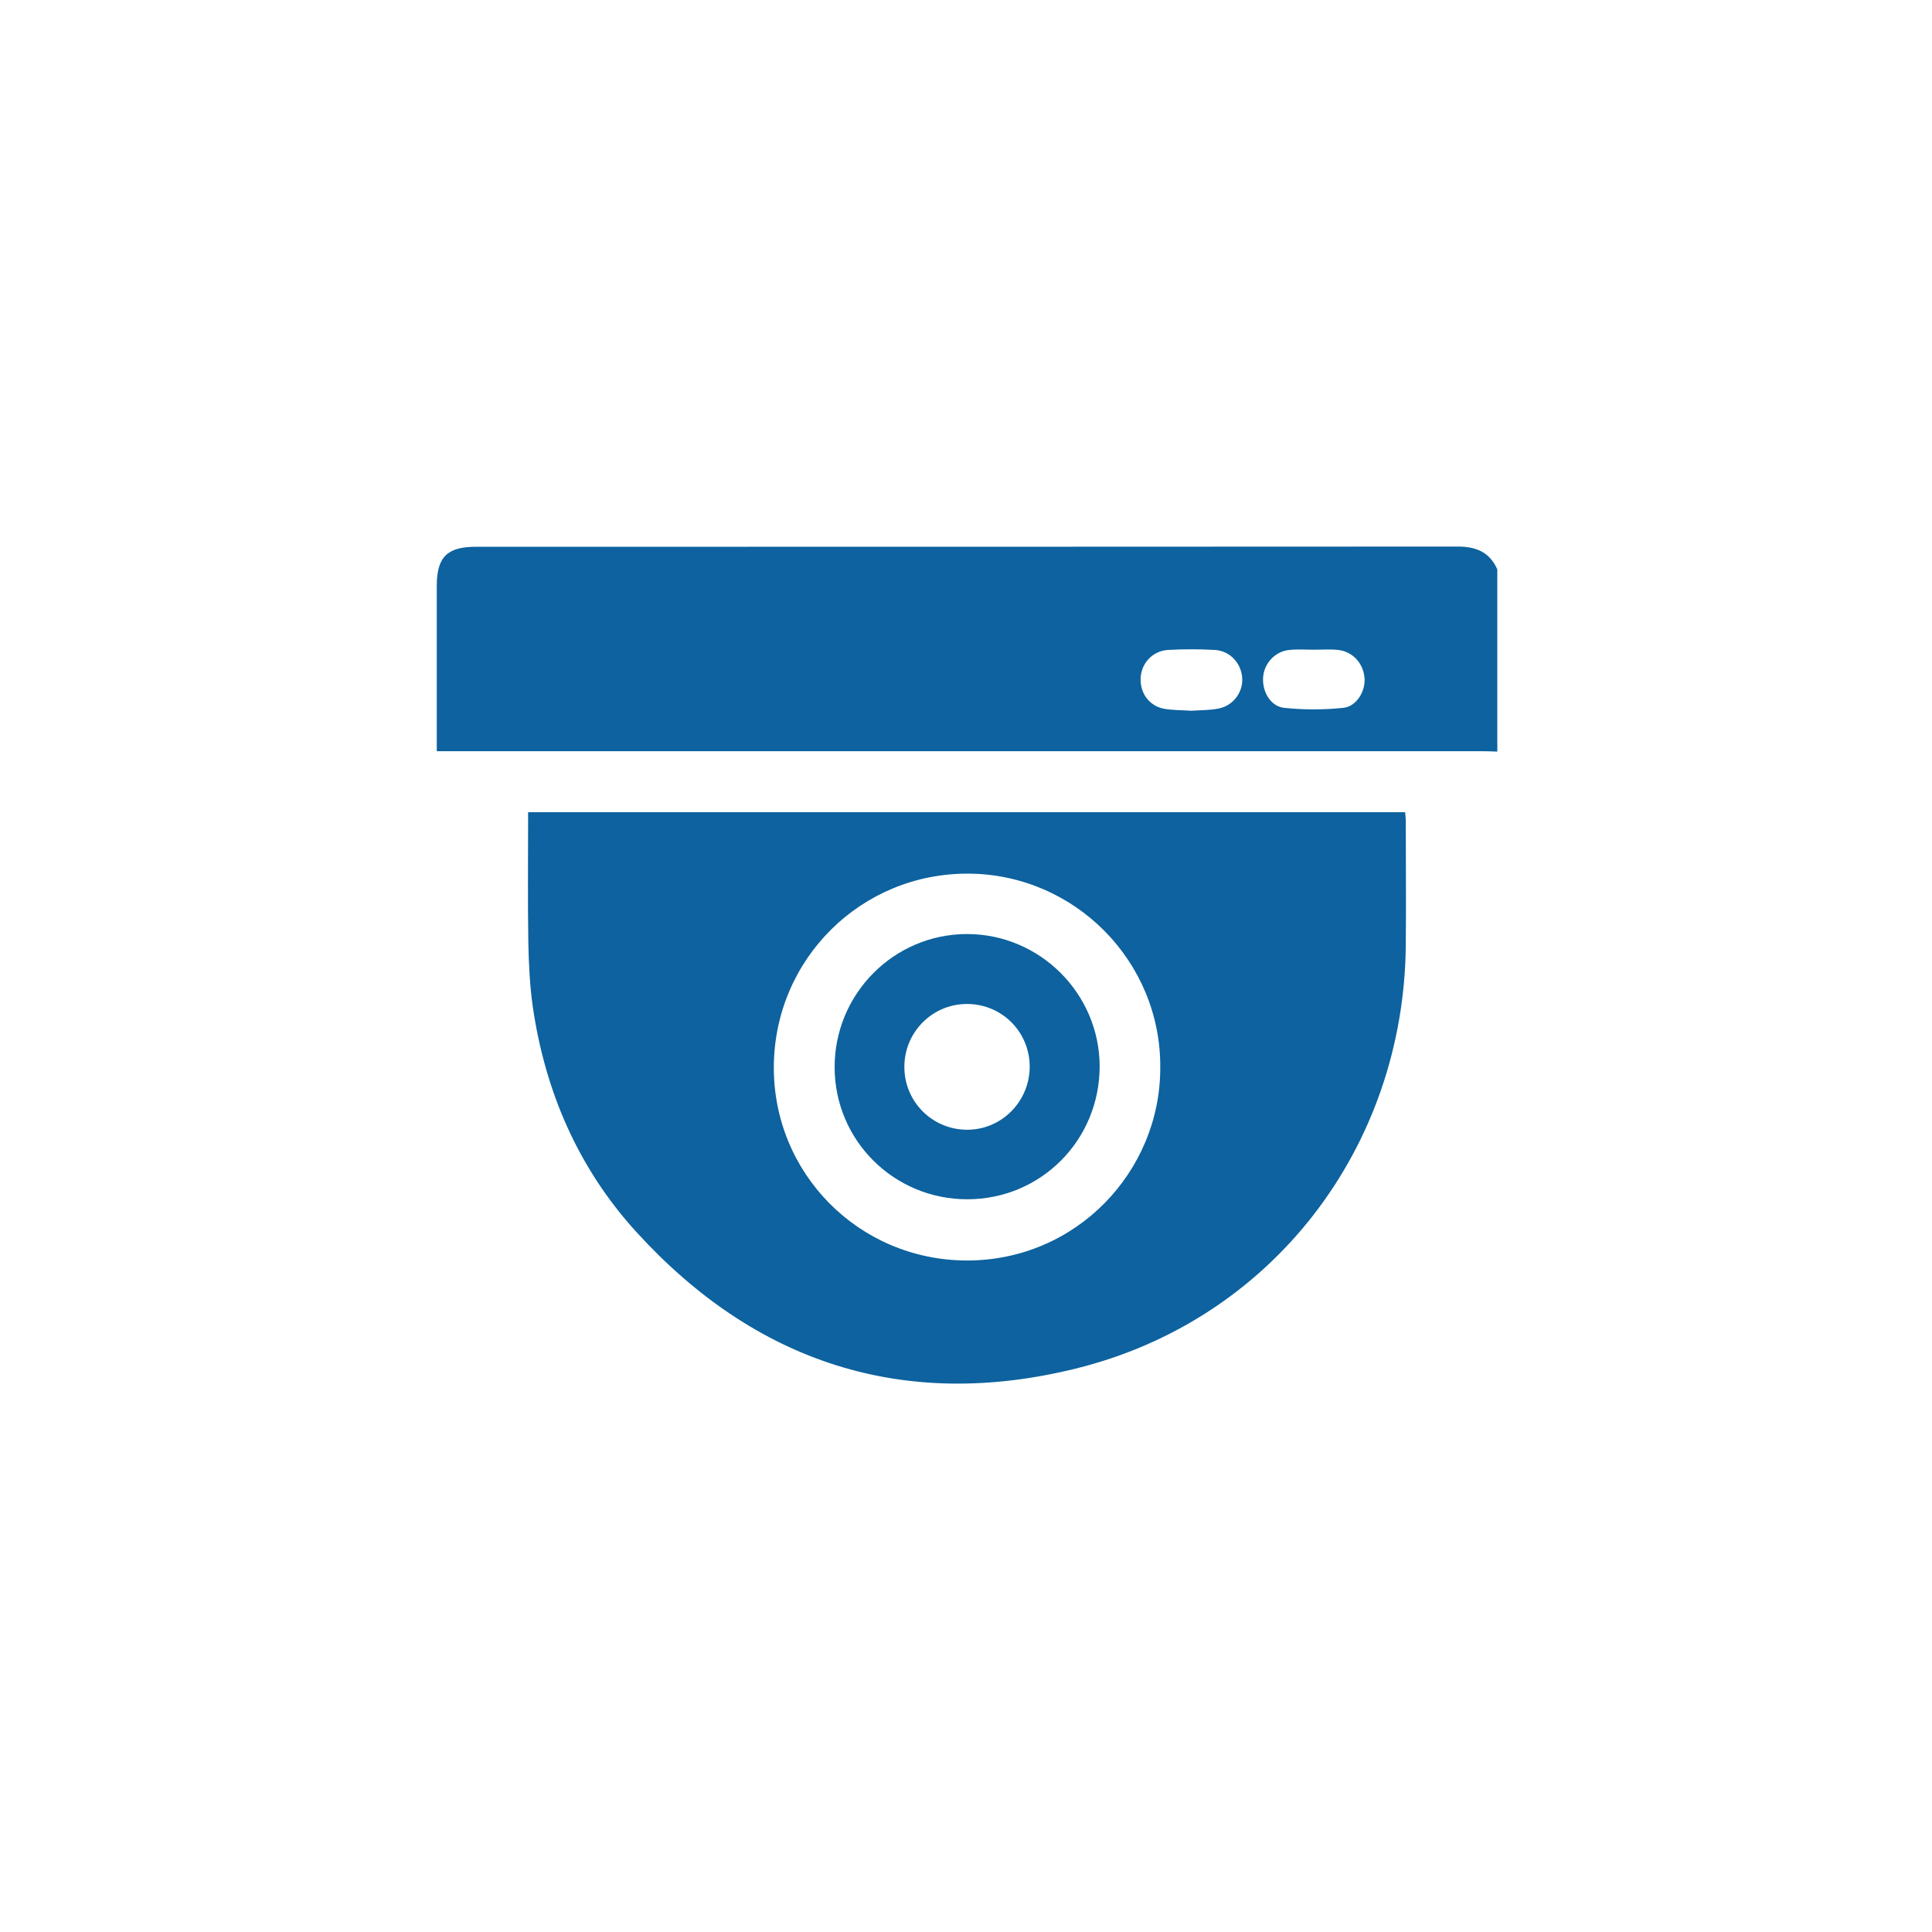
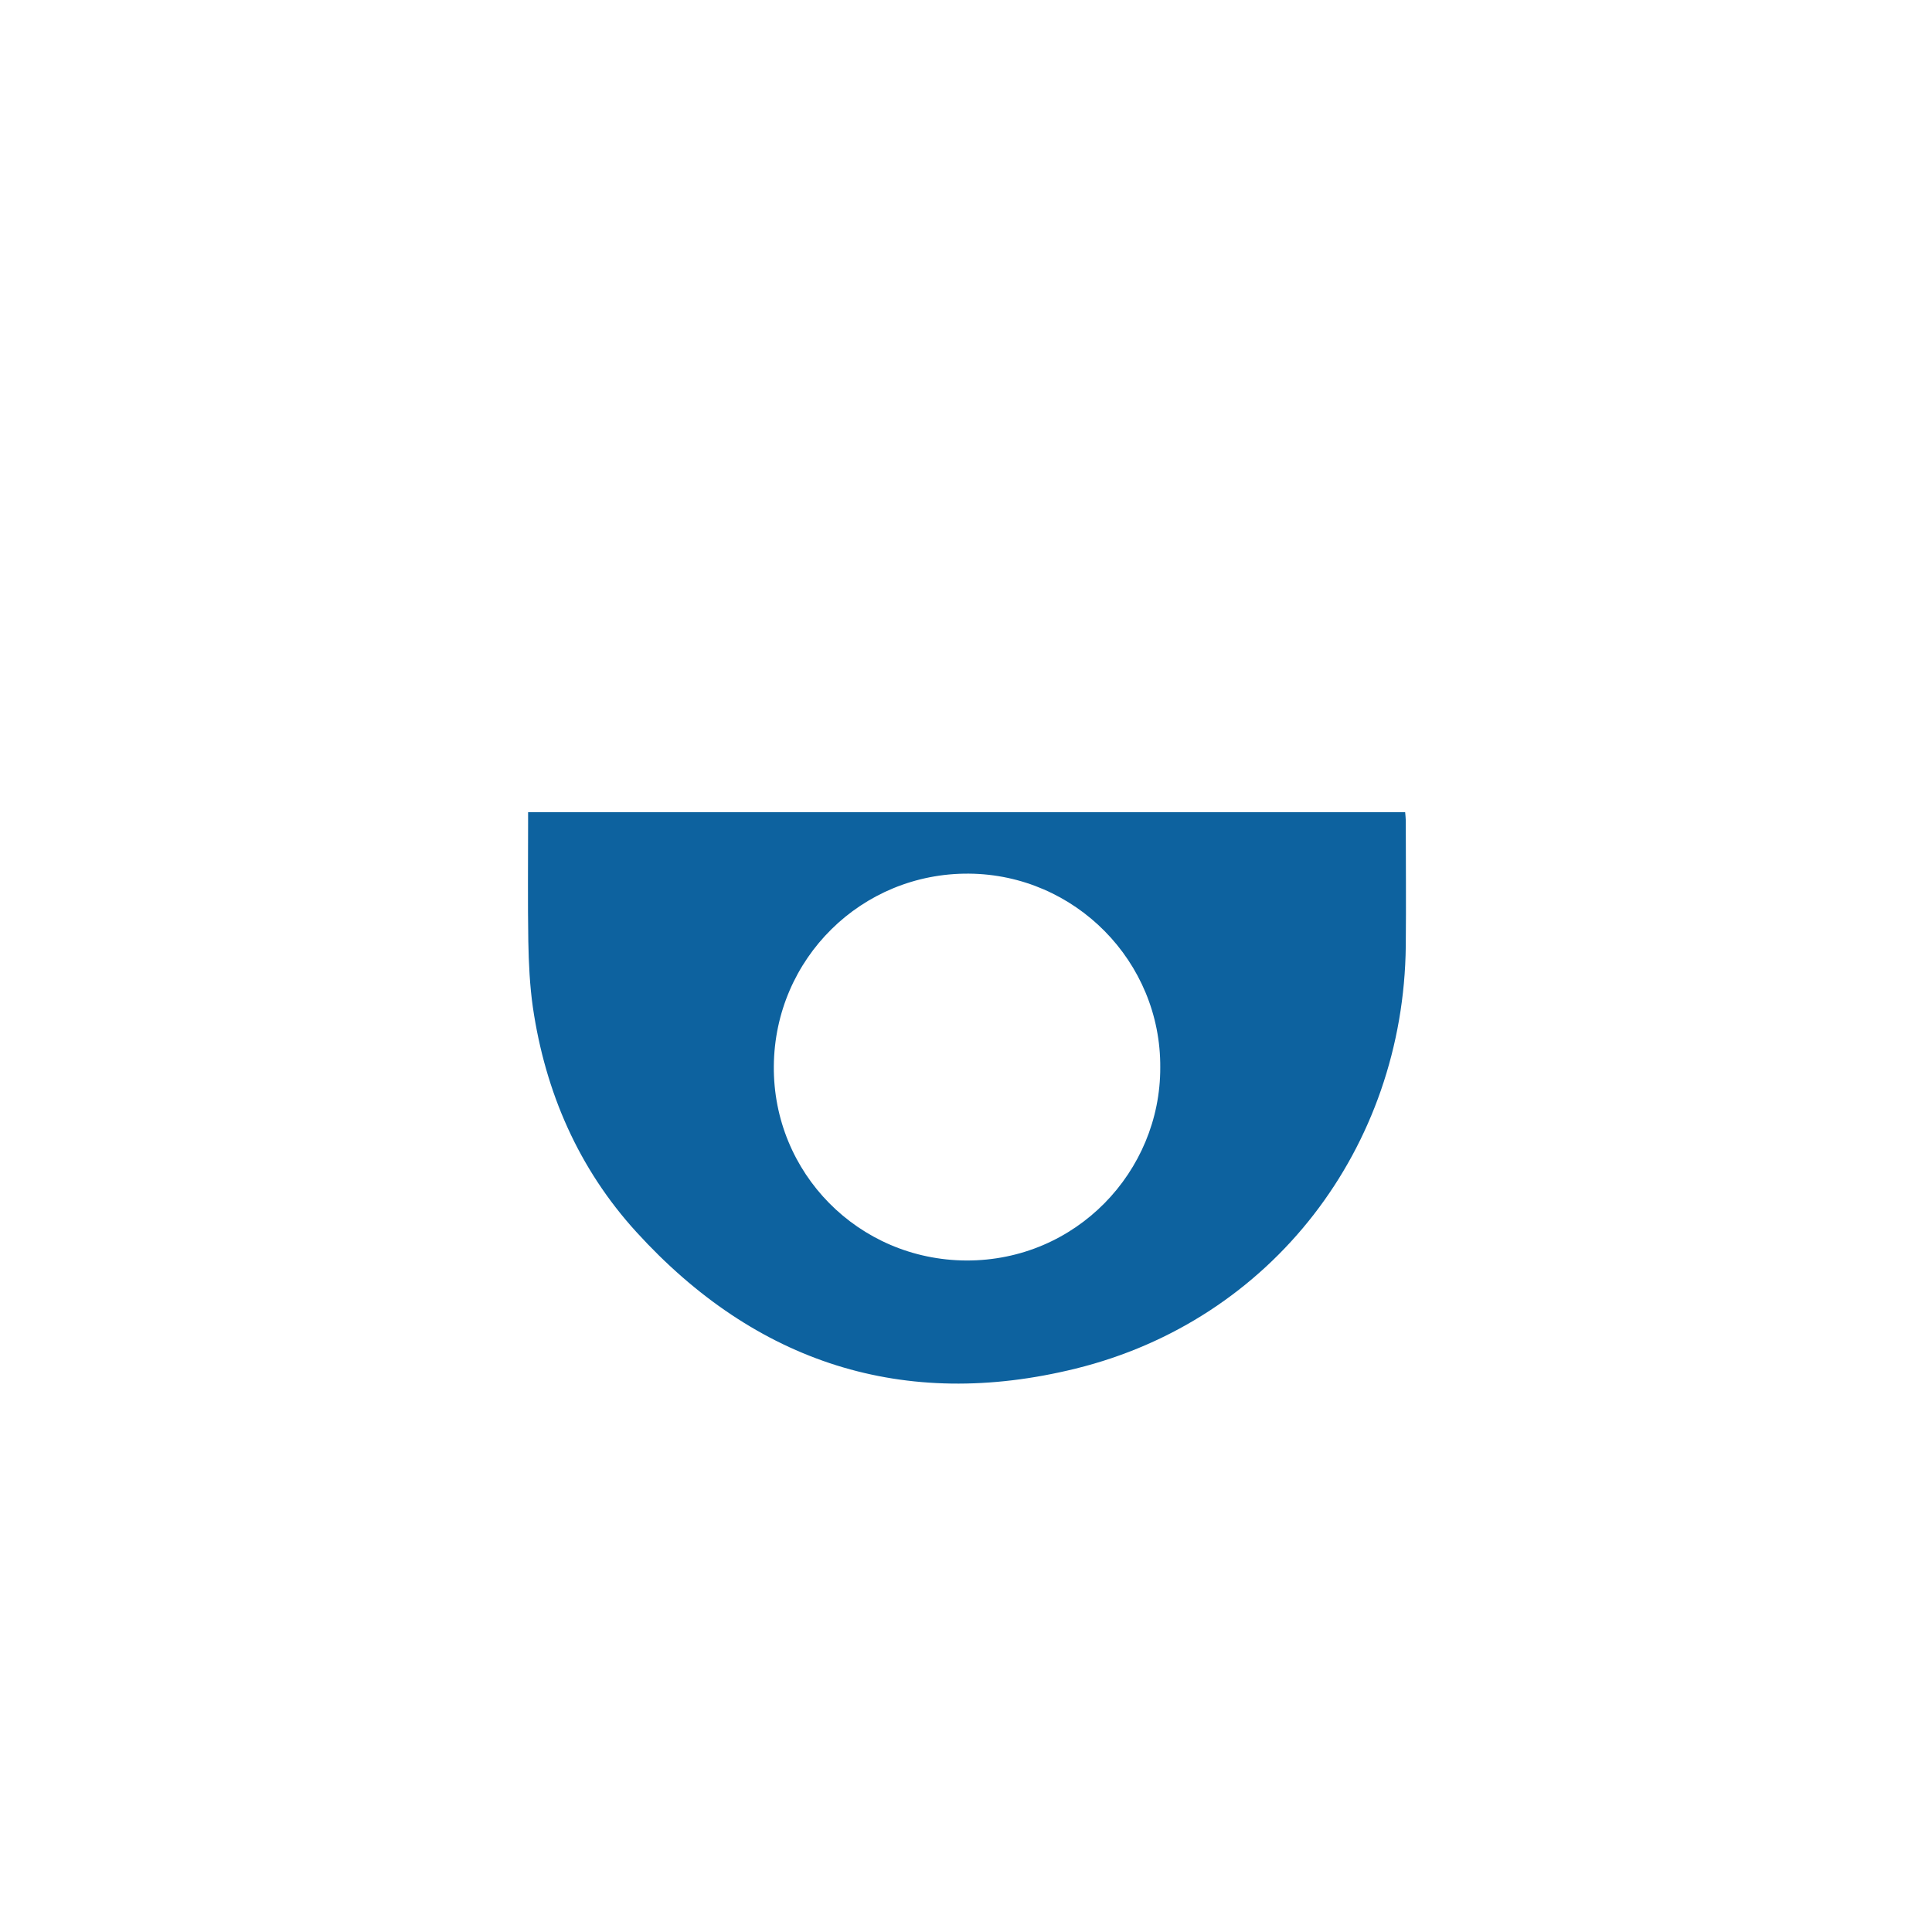
<svg xmlns="http://www.w3.org/2000/svg" width="400" height="400" viewBox="0 0 400 400" fill="none">
-   <path d="M310 155.613C309.012 155.57 307.98 155.527 306.992 155.527C235.793 155.527 164.637 155.527 93.438 155.527C92.535 155.527 91.59 155.527 90.43 155.527C90.43 154.582 90.43 153.809 90.43 153.035C90.43 142.465 90.43 131.895 90.43 121.281C90.43 115.352 92.578 113.203 98.508 113.203C166.27 113.203 234.031 113.203 301.793 113.16C305.66 113.16 308.41 114.32 310 117.887C310 130.434 310 143.023 310 155.613ZM246.621 147.148C248.555 147.02 250.531 147.062 252.379 146.676C255.344 146.074 257.363 143.281 257.191 140.445C257.02 137.309 254.656 134.73 251.477 134.559C248.297 134.387 245.031 134.387 241.852 134.559C238.801 134.73 236.48 137.094 236.18 140.016C235.879 143.238 237.727 146.031 240.863 146.719C242.754 147.062 244.73 147.02 246.621 147.148ZM272.102 134.516C270.383 134.516 268.664 134.387 266.988 134.559C264.109 134.816 261.832 137.18 261.531 140.016C261.23 143.023 262.949 146.203 265.828 146.547C269.91 146.977 274.078 146.977 278.16 146.547C280.91 146.246 282.801 142.98 282.5 140.23C282.199 137.223 279.965 134.859 277 134.559C275.41 134.387 273.734 134.516 272.102 134.516Z" fill="#0D629F" />
  <path d="M109.337 168.16C170.052 168.16 230.423 168.16 290.923 168.16C290.966 168.805 291.051 169.363 291.051 169.879C291.051 178.516 291.137 187.195 291.051 195.832C290.622 237.598 263.38 273.348 222.688 283.359C187.153 292.125 156.473 282.199 131.766 255.086C119.778 241.938 112.903 226.125 110.325 208.551C109.68 204.039 109.466 199.441 109.38 194.887C109.251 186.723 109.337 178.602 109.337 170.438C109.337 169.75 109.337 169.063 109.337 168.16ZM240.219 221.055C240.391 199.098 222.602 181.051 200.602 180.879C178.387 180.707 160.384 198.453 160.212 220.754C160.04 242.797 177.657 260.844 200.044 260.973C222.817 261.059 240.262 242.539 240.219 221.055Z" fill="#0D629F" />
-   <path d="M200.258 248.297C185.09 248.297 172.844 236.137 172.801 221.012C172.758 205.801 185.047 193.383 200.215 193.383C215.254 193.383 227.629 205.672 227.672 220.754C227.672 236.051 215.512 248.297 200.258 248.297ZM187.238 220.969C187.281 228.145 193.039 233.859 200.172 233.902C207.348 233.945 213.192 228.059 213.192 220.797C213.149 213.535 207.305 207.777 200.043 207.863C192.91 207.949 187.195 213.793 187.238 220.969Z" fill="#0D629F" />
</svg>